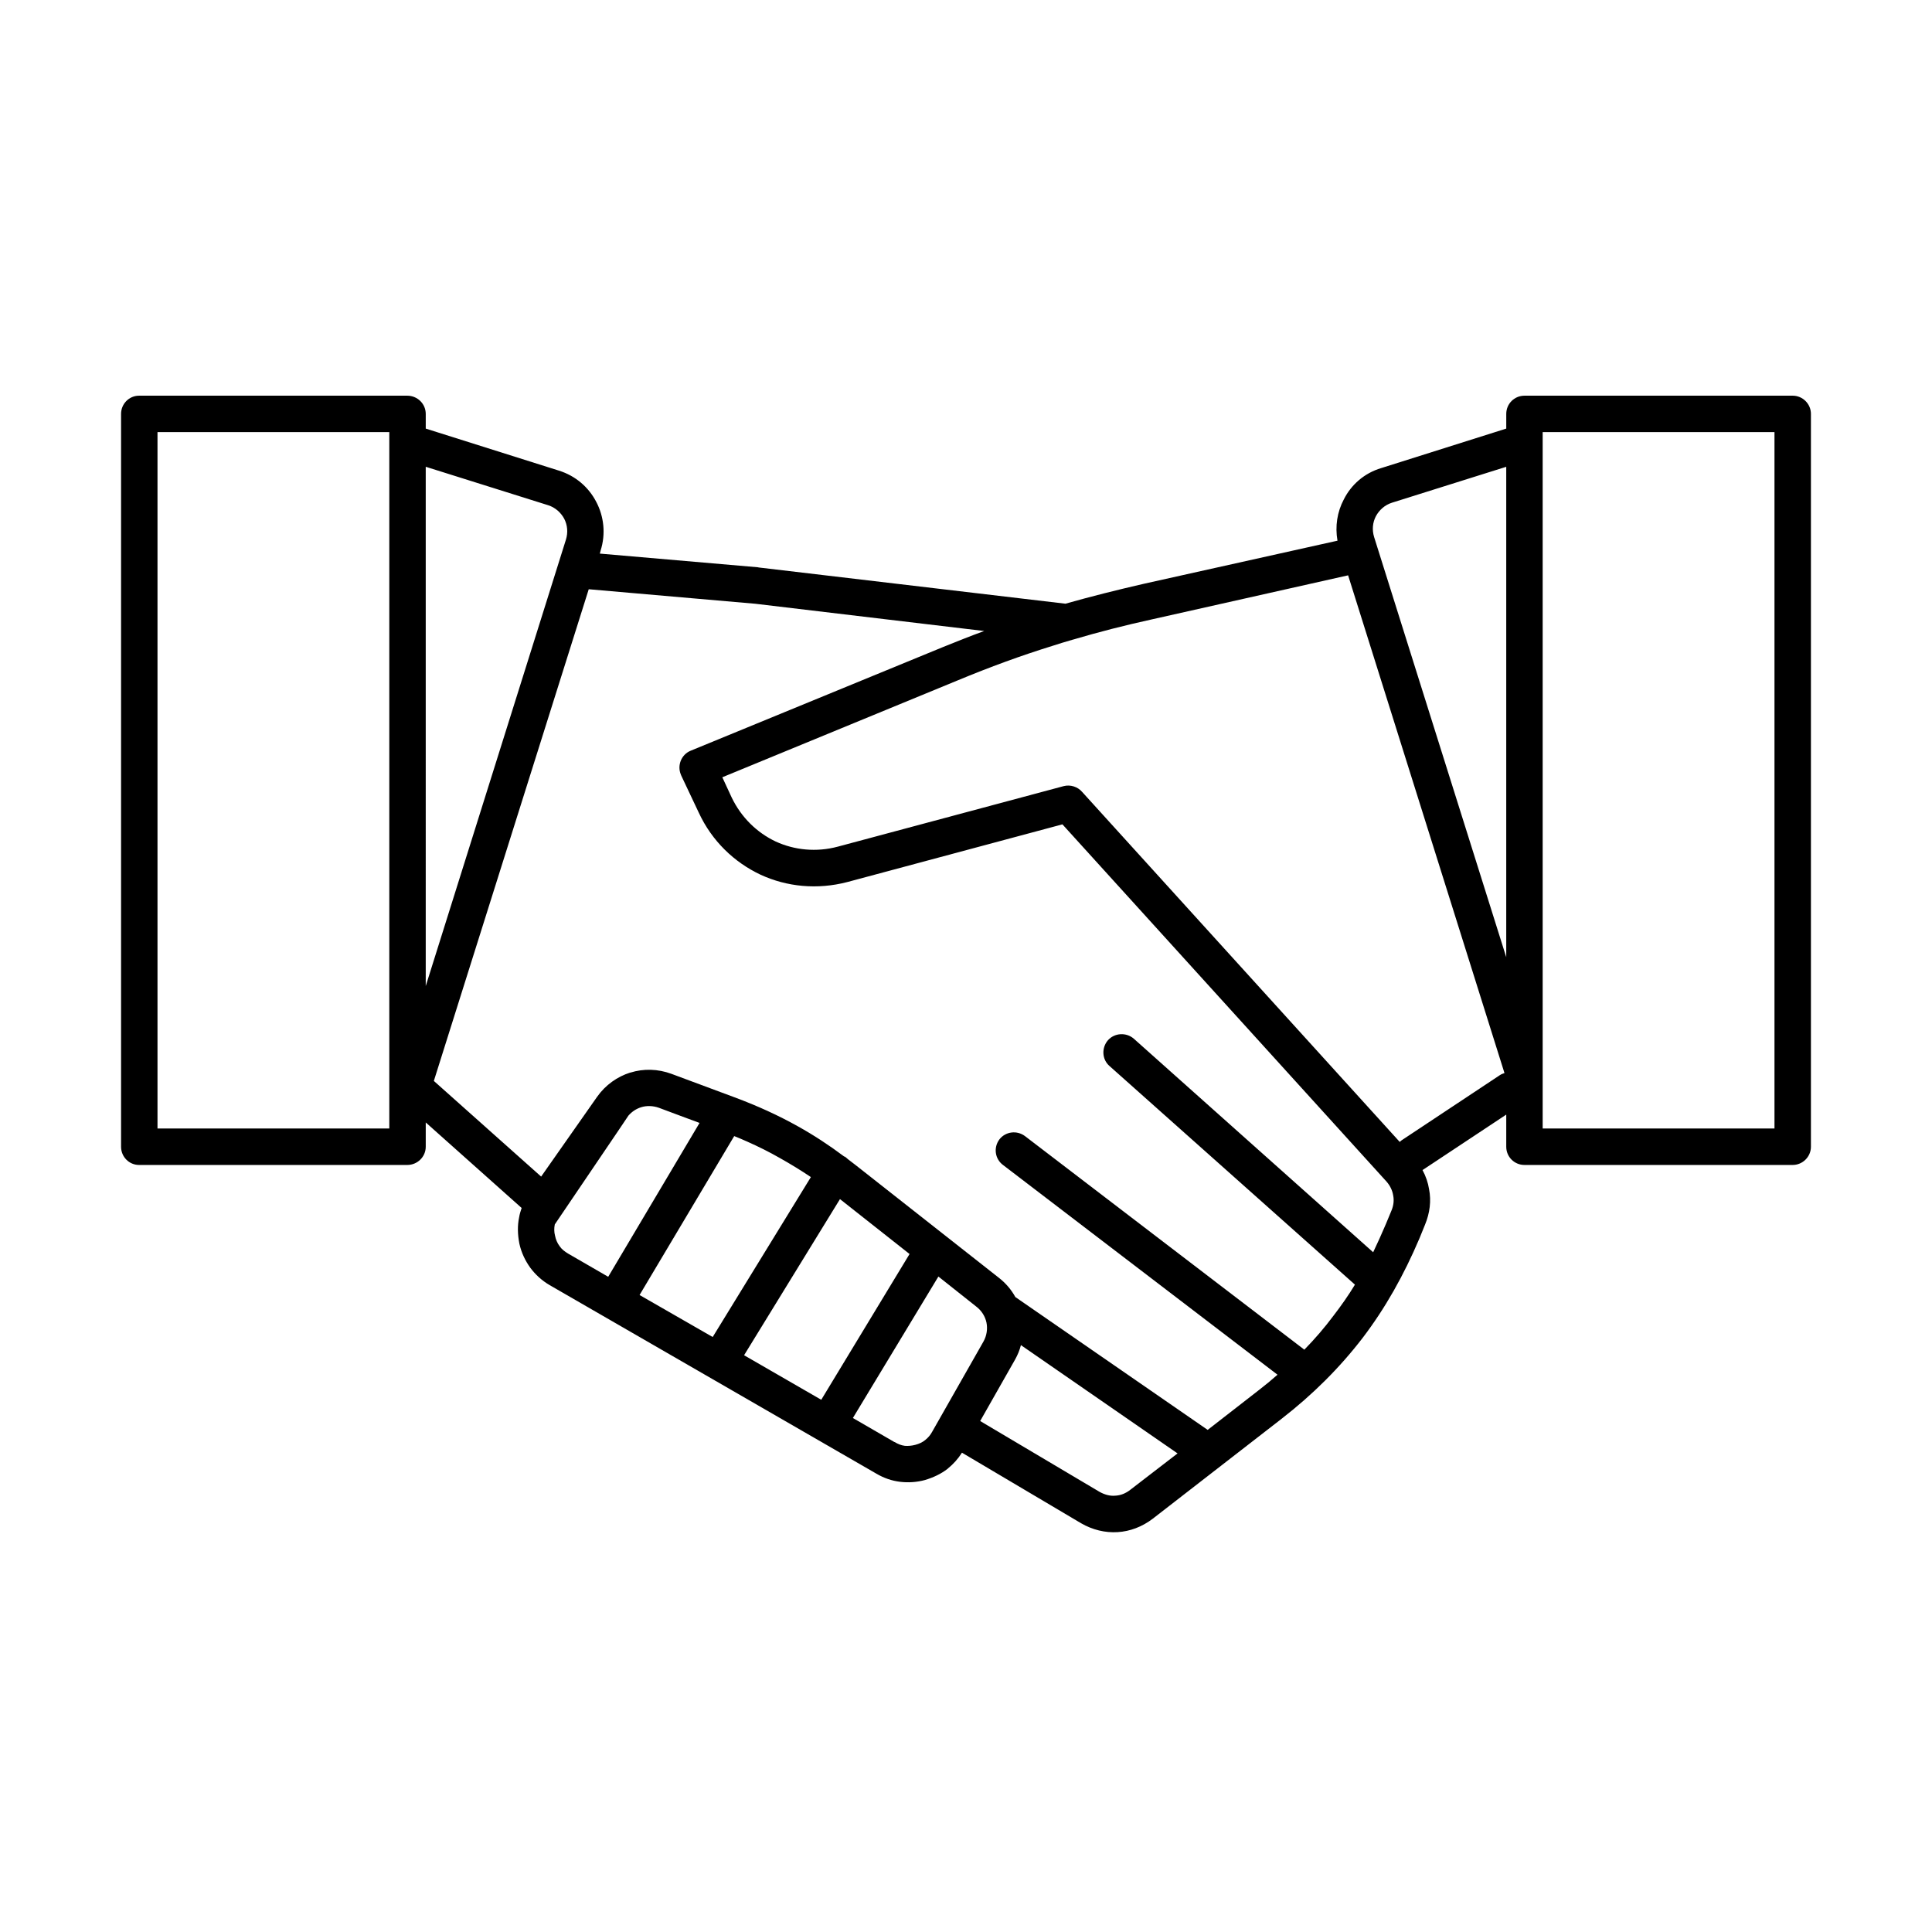
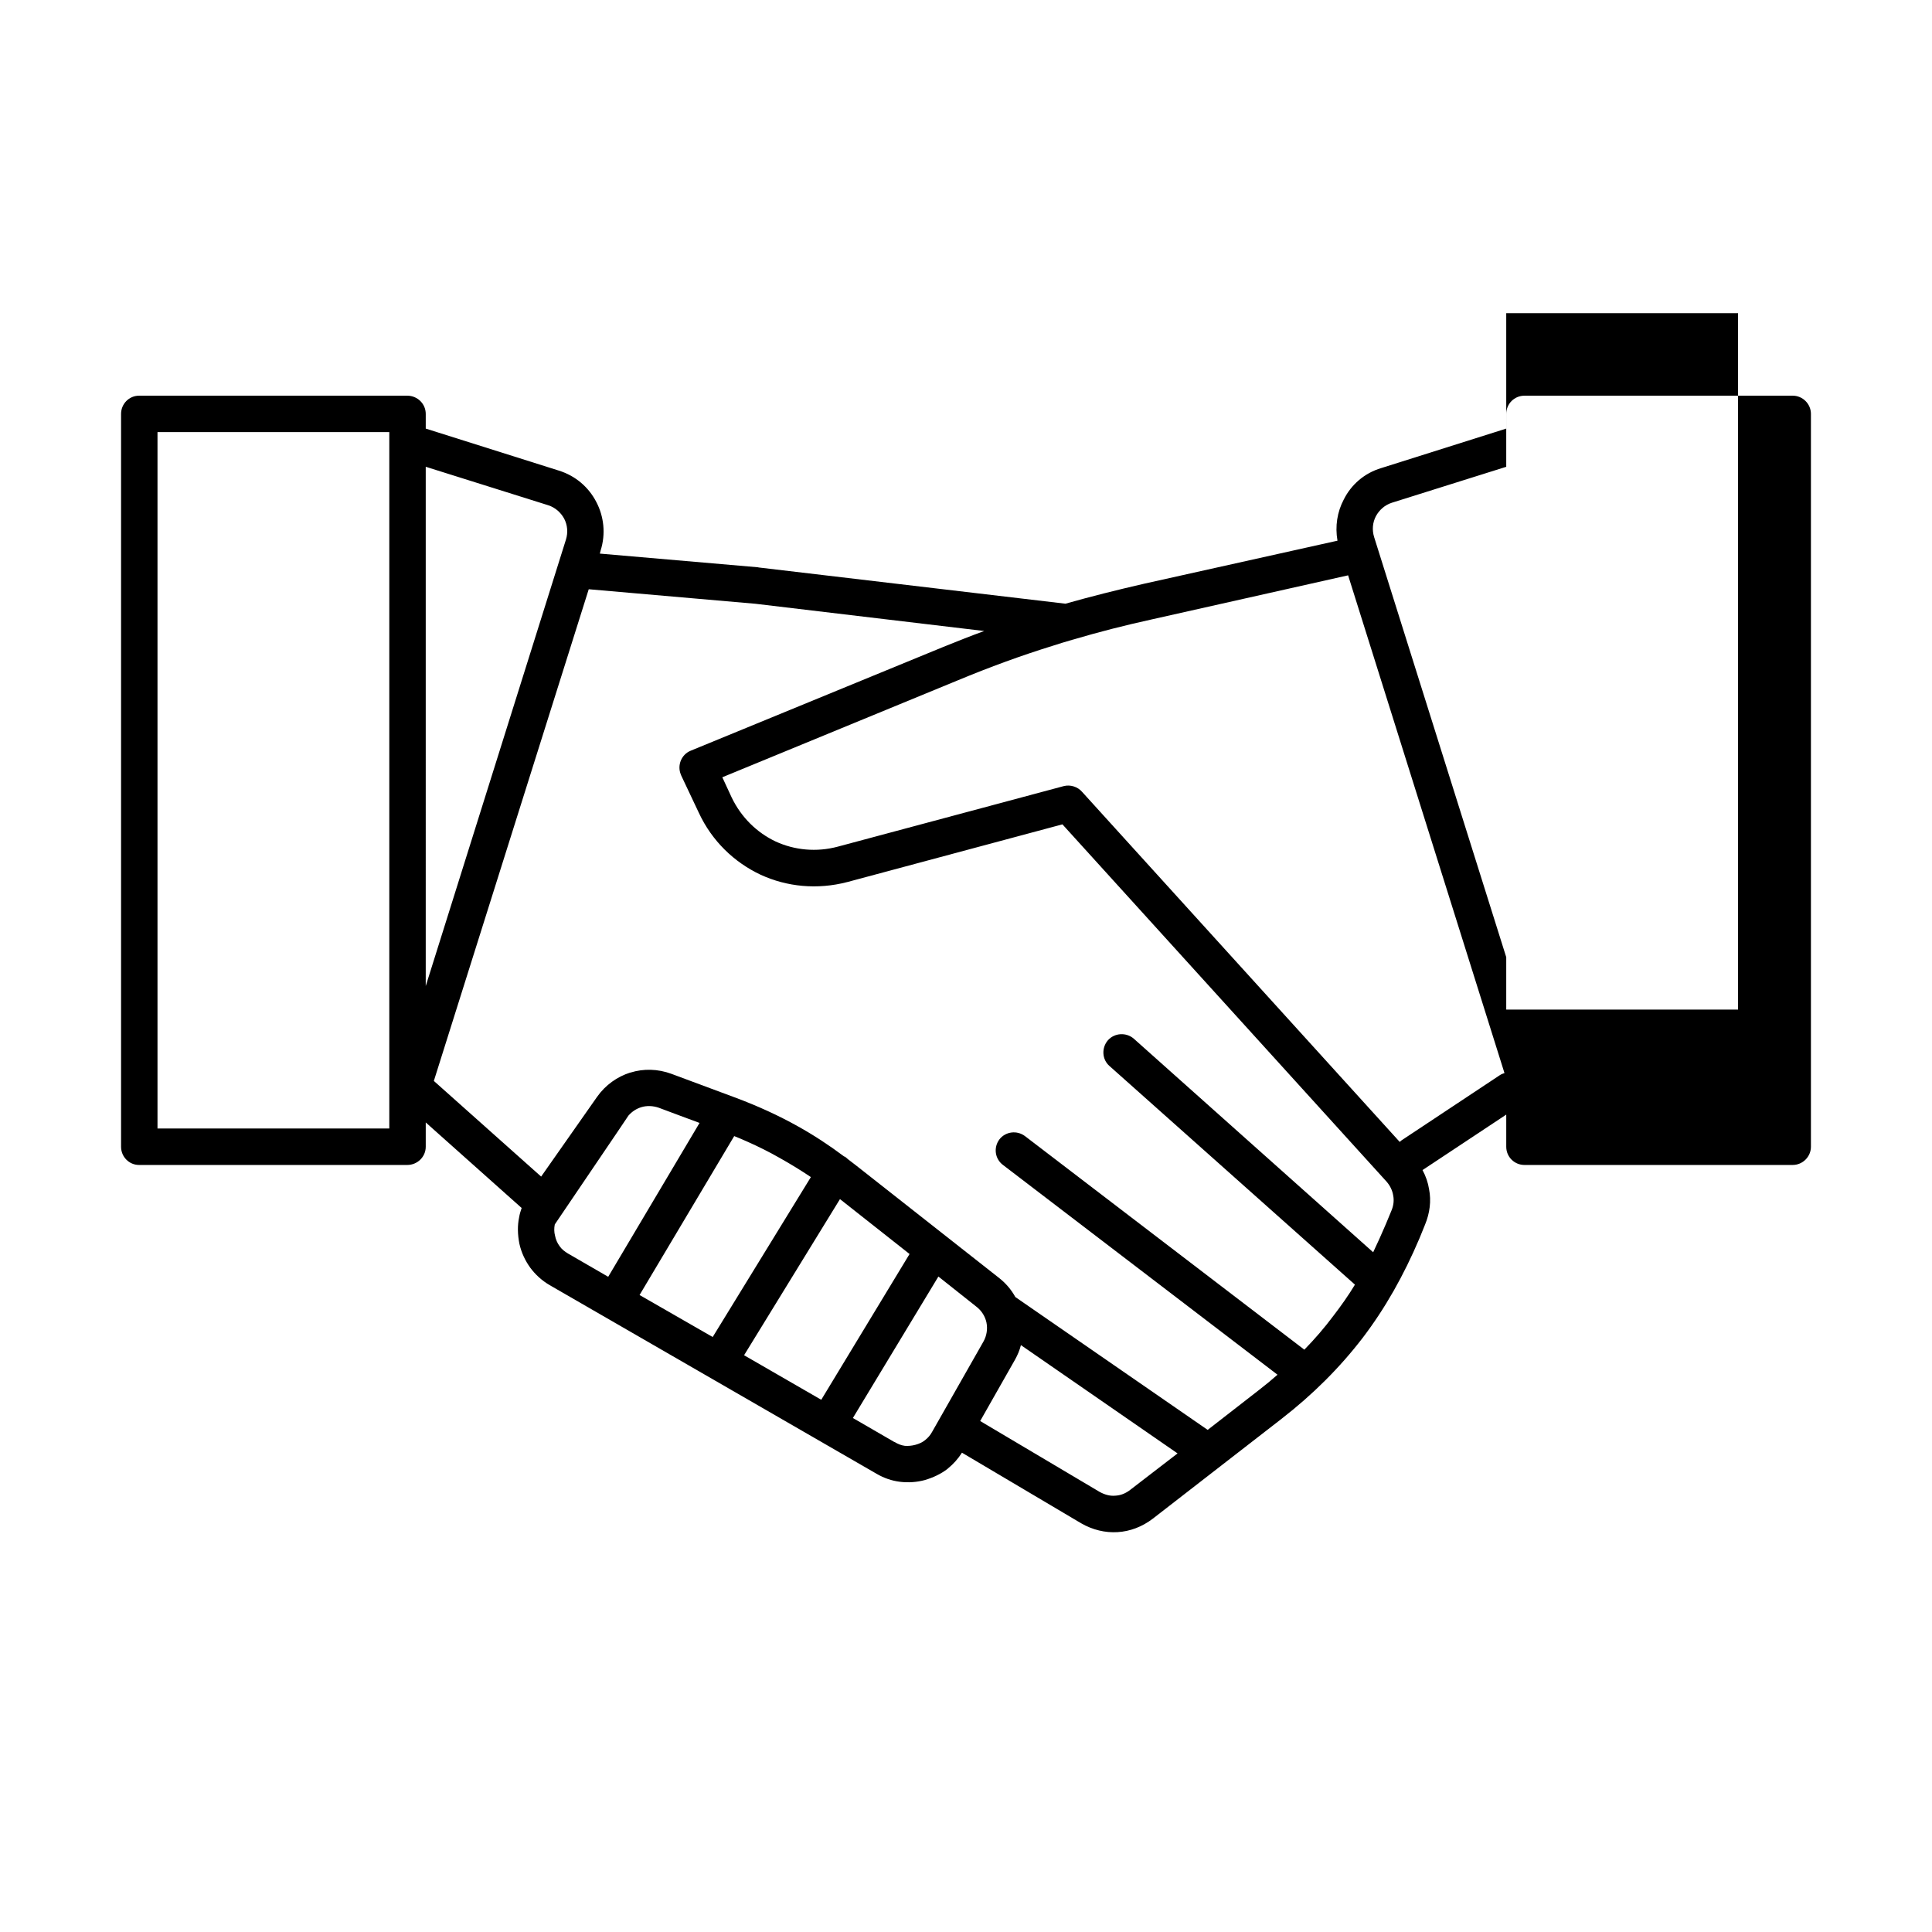
<svg xmlns="http://www.w3.org/2000/svg" fill="#000000" width="800px" height="800px" version="1.1" viewBox="144 144 512 512">
-   <path d="m305.18 482.36 24.207-40.773c-1.742-0.668-3.484-1.273-5.231-1.941l-5.566-2.082c-1.543-0.535-3.219-0.602-4.691-0.133-1.277 0.402-2.414 1.141-3.356 2.215l-2.75 4.09-16.766 24.746c-0.199 1.004-0.199 2.012 0.07 3.016 0.199 1.008 0.602 1.945 1.207 2.75 0.535 0.805 1.34 1.41 2.211 1.945zm242.82-233.5h71.086c2.613 0 4.828 2.144 4.828 4.828v194.21c0 2.684-2.215 4.828-4.828 4.828h-71.086c-2.68 0-4.828-2.144-4.828-4.828v-8.516l-22.062 14.617-0.133 0.07c0.871 1.609 1.473 3.352 1.742 5.094 0.605 3.086 0.203 6.305-1.074 9.391l-1.473 3.621c-4.16 9.789-9.055 18.508-15.09 26.422-6.035 7.844-13.145 14.953-21.527 21.457l-34.066 26.422c-2.816 2.148-6.035 3.356-9.32 3.555-3.285 0.203-6.641-0.602-9.656-2.348l-31.586-18.707c-1.008 1.609-2.281 3.016-3.688 4.156l-0.137 0.133c-1.742 1.344-3.754 2.281-5.969 2.953-2.211 0.602-4.492 0.738-6.637 0.469-2.215-0.27-4.293-1.004-6.238-2.144l-86.574-49.961c-2.078-1.207-3.82-2.816-5.164-4.629-1.34-1.875-2.348-3.957-2.883-6.371-0.469-2.414-0.535-4.762-0.066-6.973 0.133-0.871 0.402-1.676 0.668-2.481l-25.414-22.668v6.438c0 2.684-2.215 4.828-4.894 4.828h-71.086c-2.613 0-4.762-2.144-4.762-4.828v-194.21c0-2.684 2.148-4.828 4.762-4.828h71.086c2.68 0 4.894 2.144 4.894 4.828v3.891l35.273 11.133c4.492 1.406 7.914 4.426 9.926 8.312 2.012 3.824 2.547 8.453 1.141 12.879l-0.203 0.805 41.848 3.621 0.336 0.066 81.207 9.59c6.641-1.879 13.547-3.621 20.859-5.297l51.234-11.402c-0.672-3.824-0.07-7.644 1.676-10.93 1.945-3.891 5.43-6.977 9.926-8.316l33.125-10.461v-3.891c0-2.684 2.148-4.828 4.828-4.828zm-33.059 197.76c0.266-0.27 0.535-0.469 0.871-0.672l25.684-17.031c0.402-0.27 0.805-0.402 1.207-0.539l-41.441-131.91-51.973 11.668c-7.312 1.609-14.152 3.356-20.926 5.367h-0.066l-0.336 0.133h-0.066c-1.609 0.469-3.219 0.938-4.828 1.477-8.449 2.613-16.695 5.633-25.414 9.254l-62.234 25.617 2.484 5.363c2.547 5.297 6.703 9.32 11.668 11.668 4.961 2.281 10.797 2.883 16.496 1.344l59.816-16.027c1.812-0.473 3.758 0.199 4.898 1.539zm-176.37-1.543c1.141 0.469 2.348 0.941 3.488 1.477 3.016 1.34 5.832 2.75 8.648 4.359 2.75 1.543 5.5 3.219 8.184 5.027l-26.02 42.383-19.379-11.133zm2.617 58.074 20.453 11.805 23.402-38.629-18.441-14.551zm28.836 16.633 10.996 6.371h0.066c0.875 0.535 1.746 0.871 2.684 1.004 0.871 0.066 1.812 0 2.816-0.266 1.008-0.27 1.879-0.672 2.617-1.277l0.066-0.066c0.668-0.535 1.273-1.207 1.742-2.078l13.613-23.941c0.871-1.543 1.141-3.352 0.805-5.027-0.336-1.609-1.273-3.152-2.684-4.227l-10.059-7.981zm-111.05-89.324 28.434 25.348 14.82-21.125c2.215-3.152 5.367-5.363 8.785-6.438h0.066c3.422-1.074 7.246-1.004 10.867 0.336l16.766 6.238c6.102 2.277 11.531 4.758 16.695 7.644 4.227 2.348 8.316 5.027 12.34 8.047h0.133c0.27 0.199 0.539 0.402 0.805 0.668 0.605 0.473 1.344 1.008 2.012 1.543l38.023 29.91c1.812 1.41 3.289 3.152 4.359 5.098l50.969 35.207 13.543-10.531c1.746-1.34 3.356-2.68 4.965-4.09l-72.762-55.594c-2.144-1.609-2.547-4.625-0.938-6.773 1.609-2.078 4.625-2.481 6.773-0.871l74.035 56.602c2.816-2.887 5.363-5.836 7.711-8.988 2.012-2.613 3.957-5.363 5.699-8.246l-65.047-57.941c-2.012-1.746-2.148-4.828-0.402-6.84 1.742-1.945 4.828-2.148 6.84-0.402l63.438 56.598c1.141-2.414 2.281-4.894 3.356-7.445l1.473-3.551c0.602-1.41 0.738-2.816 0.469-4.094-0.199-1.273-0.805-2.547-1.742-3.621l-85.906-94.688-57 15.289c-7.981 2.078-16.027 1.273-23-1.945-6.977-3.285-12.879-8.918-16.363-16.43l-4.629-9.789-0.133-0.336c-1.008-2.414 0.133-5.297 2.613-6.305l66.93-27.496c3.688-1.473 7.309-2.949 10.863-4.223l-60.824-7.242h-0.066l-43.859-3.824h-0.066zm155.58 70.012c-0.336 1.34-0.871 2.613-1.543 3.82l-9.254 16.297 31.652 18.777c1.34 0.738 2.75 1.141 4.156 1.004 1.41-0.066 2.75-0.602 3.957-1.543l12.543-9.656zm-157.73-95.16 37.152-118.3c0.602-1.941 0.402-3.887-0.469-5.566-0.875-1.609-2.348-2.949-4.227-3.551l-32.457-10.195zm-71.086 37.754h61.43v-184.55h-61.43zm357.43-45.398v-129.96l-30.309 9.523c-1.879 0.602-3.356 1.945-4.227 3.555-0.871 1.676-1.074 3.621-0.469 5.566zm9.656 31.516v13.883h61.43v-184.55h-61.43z" fill-rule="evenodd" />
+   <path d="m305.18 482.36 24.207-40.773c-1.742-0.668-3.484-1.273-5.231-1.941l-5.566-2.082c-1.543-0.535-3.219-0.602-4.691-0.133-1.277 0.402-2.414 1.141-3.356 2.215l-2.75 4.09-16.766 24.746c-0.199 1.004-0.199 2.012 0.07 3.016 0.199 1.008 0.602 1.945 1.207 2.75 0.535 0.805 1.34 1.41 2.211 1.945zm242.82-233.5h71.086c2.613 0 4.828 2.144 4.828 4.828v194.21c0 2.684-2.215 4.828-4.828 4.828h-71.086c-2.68 0-4.828-2.144-4.828-4.828v-8.516l-22.062 14.617-0.133 0.07c0.871 1.609 1.473 3.352 1.742 5.094 0.605 3.086 0.203 6.305-1.074 9.391l-1.473 3.621c-4.16 9.789-9.055 18.508-15.09 26.422-6.035 7.844-13.145 14.953-21.527 21.457l-34.066 26.422c-2.816 2.148-6.035 3.356-9.32 3.555-3.285 0.203-6.641-0.602-9.656-2.348l-31.586-18.707c-1.008 1.609-2.281 3.016-3.688 4.156l-0.137 0.133c-1.742 1.344-3.754 2.281-5.969 2.953-2.211 0.602-4.492 0.738-6.637 0.469-2.215-0.27-4.293-1.004-6.238-2.144l-86.574-49.961c-2.078-1.207-3.82-2.816-5.164-4.629-1.34-1.875-2.348-3.957-2.883-6.371-0.469-2.414-0.535-4.762-0.066-6.973 0.133-0.871 0.402-1.676 0.668-2.481l-25.414-22.668v6.438c0 2.684-2.215 4.828-4.894 4.828h-71.086c-2.613 0-4.762-2.144-4.762-4.828v-194.21c0-2.684 2.148-4.828 4.762-4.828h71.086c2.68 0 4.894 2.144 4.894 4.828v3.891l35.273 11.133c4.492 1.406 7.914 4.426 9.926 8.312 2.012 3.824 2.547 8.453 1.141 12.879l-0.203 0.805 41.848 3.621 0.336 0.066 81.207 9.59c6.641-1.879 13.547-3.621 20.859-5.297l51.234-11.402c-0.672-3.824-0.07-7.644 1.676-10.93 1.945-3.891 5.43-6.977 9.926-8.316l33.125-10.461v-3.891c0-2.684 2.148-4.828 4.828-4.828zm-33.059 197.76c0.266-0.27 0.535-0.469 0.871-0.672l25.684-17.031c0.402-0.27 0.805-0.402 1.207-0.539l-41.441-131.91-51.973 11.668c-7.312 1.609-14.152 3.356-20.926 5.367h-0.066l-0.336 0.133h-0.066c-1.609 0.469-3.219 0.938-4.828 1.477-8.449 2.613-16.695 5.633-25.414 9.254l-62.234 25.617 2.484 5.363c2.547 5.297 6.703 9.32 11.668 11.668 4.961 2.281 10.797 2.883 16.496 1.344l59.816-16.027c1.812-0.473 3.758 0.199 4.898 1.539zm-176.37-1.543c1.141 0.469 2.348 0.941 3.488 1.477 3.016 1.34 5.832 2.75 8.648 4.359 2.75 1.543 5.5 3.219 8.184 5.027l-26.02 42.383-19.379-11.133zm2.617 58.074 20.453 11.805 23.402-38.629-18.441-14.551zm28.836 16.633 10.996 6.371h0.066c0.875 0.535 1.746 0.871 2.684 1.004 0.871 0.066 1.812 0 2.816-0.266 1.008-0.27 1.879-0.672 2.617-1.277l0.066-0.066c0.668-0.535 1.273-1.207 1.742-2.078l13.613-23.941c0.871-1.543 1.141-3.352 0.805-5.027-0.336-1.609-1.273-3.152-2.684-4.227l-10.059-7.981zm-111.05-89.324 28.434 25.348 14.82-21.125c2.215-3.152 5.367-5.363 8.785-6.438h0.066c3.422-1.074 7.246-1.004 10.867 0.336l16.766 6.238c6.102 2.277 11.531 4.758 16.695 7.644 4.227 2.348 8.316 5.027 12.34 8.047h0.133c0.27 0.199 0.539 0.402 0.805 0.668 0.605 0.473 1.344 1.008 2.012 1.543l38.023 29.91c1.812 1.41 3.289 3.152 4.359 5.098l50.969 35.207 13.543-10.531c1.746-1.34 3.356-2.68 4.965-4.09l-72.762-55.594c-2.144-1.609-2.547-4.625-0.938-6.773 1.609-2.078 4.625-2.481 6.773-0.871l74.035 56.602c2.816-2.887 5.363-5.836 7.711-8.988 2.012-2.613 3.957-5.363 5.699-8.246l-65.047-57.941c-2.012-1.746-2.148-4.828-0.402-6.84 1.742-1.945 4.828-2.148 6.84-0.402l63.438 56.598c1.141-2.414 2.281-4.894 3.356-7.445l1.473-3.551c0.602-1.41 0.738-2.816 0.469-4.094-0.199-1.273-0.805-2.547-1.742-3.621l-85.906-94.688-57 15.289c-7.981 2.078-16.027 1.273-23-1.945-6.977-3.285-12.879-8.918-16.363-16.43l-4.629-9.789-0.133-0.336c-1.008-2.414 0.133-5.297 2.613-6.305l66.93-27.496c3.688-1.473 7.309-2.949 10.863-4.223l-60.824-7.242h-0.066l-43.859-3.824h-0.066zm155.58 70.012c-0.336 1.34-0.871 2.613-1.543 3.82l-9.254 16.297 31.652 18.777c1.34 0.738 2.75 1.141 4.156 1.004 1.41-0.066 2.75-0.602 3.957-1.543l12.543-9.656zm-157.73-95.16 37.152-118.3c0.602-1.941 0.402-3.887-0.469-5.566-0.875-1.609-2.348-2.949-4.227-3.551l-32.457-10.195zm-71.086 37.754h61.43v-184.55h-61.43zm357.43-45.398v-129.96l-30.309 9.523c-1.879 0.602-3.356 1.945-4.227 3.555-0.871 1.676-1.074 3.621-0.469 5.566zv13.883h61.43v-184.55h-61.43z" fill-rule="evenodd" />
</svg>